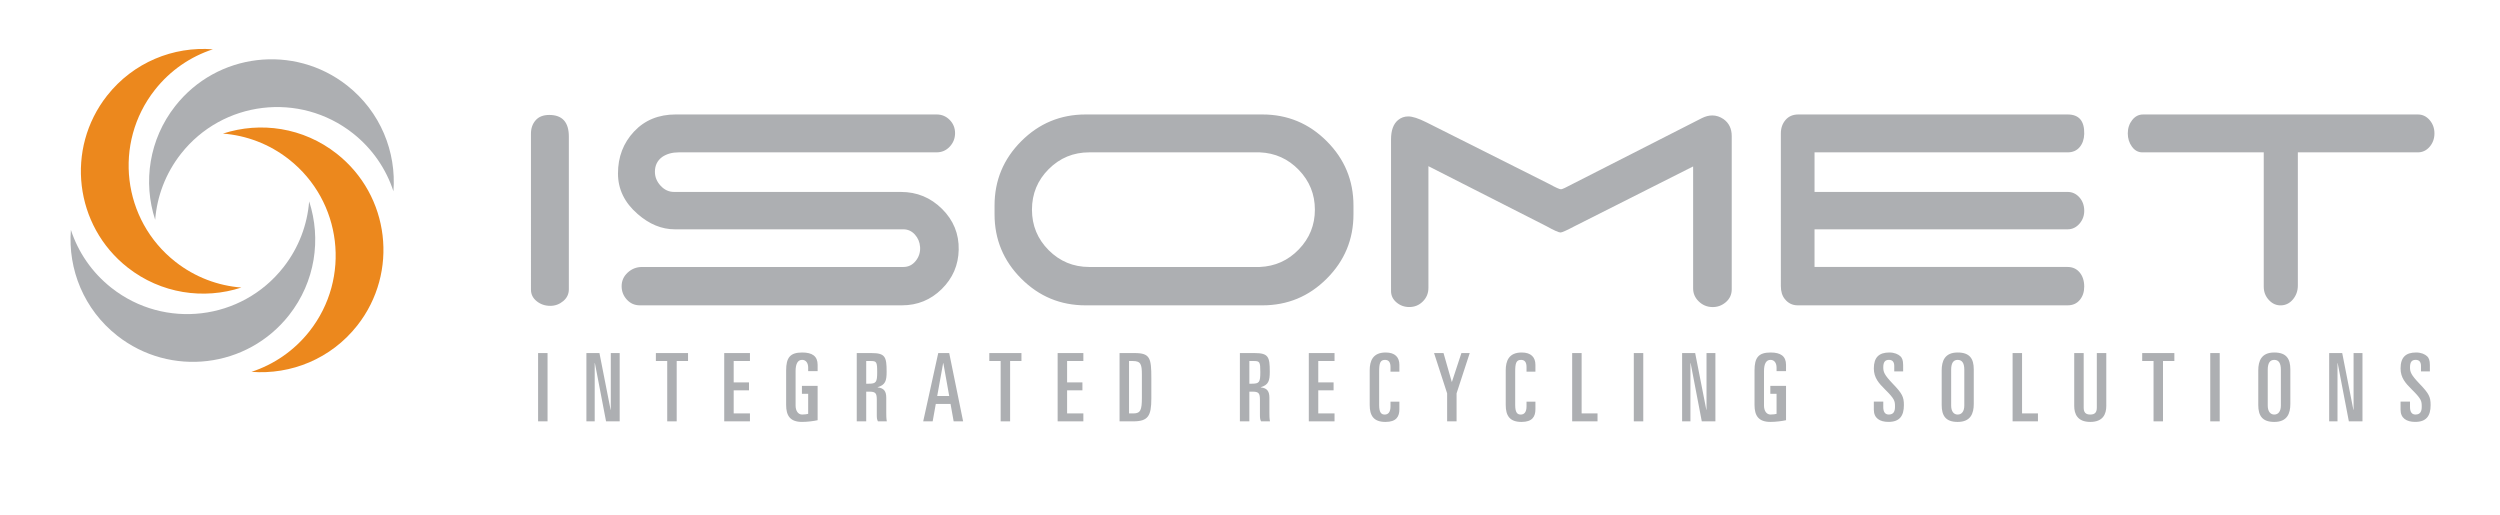
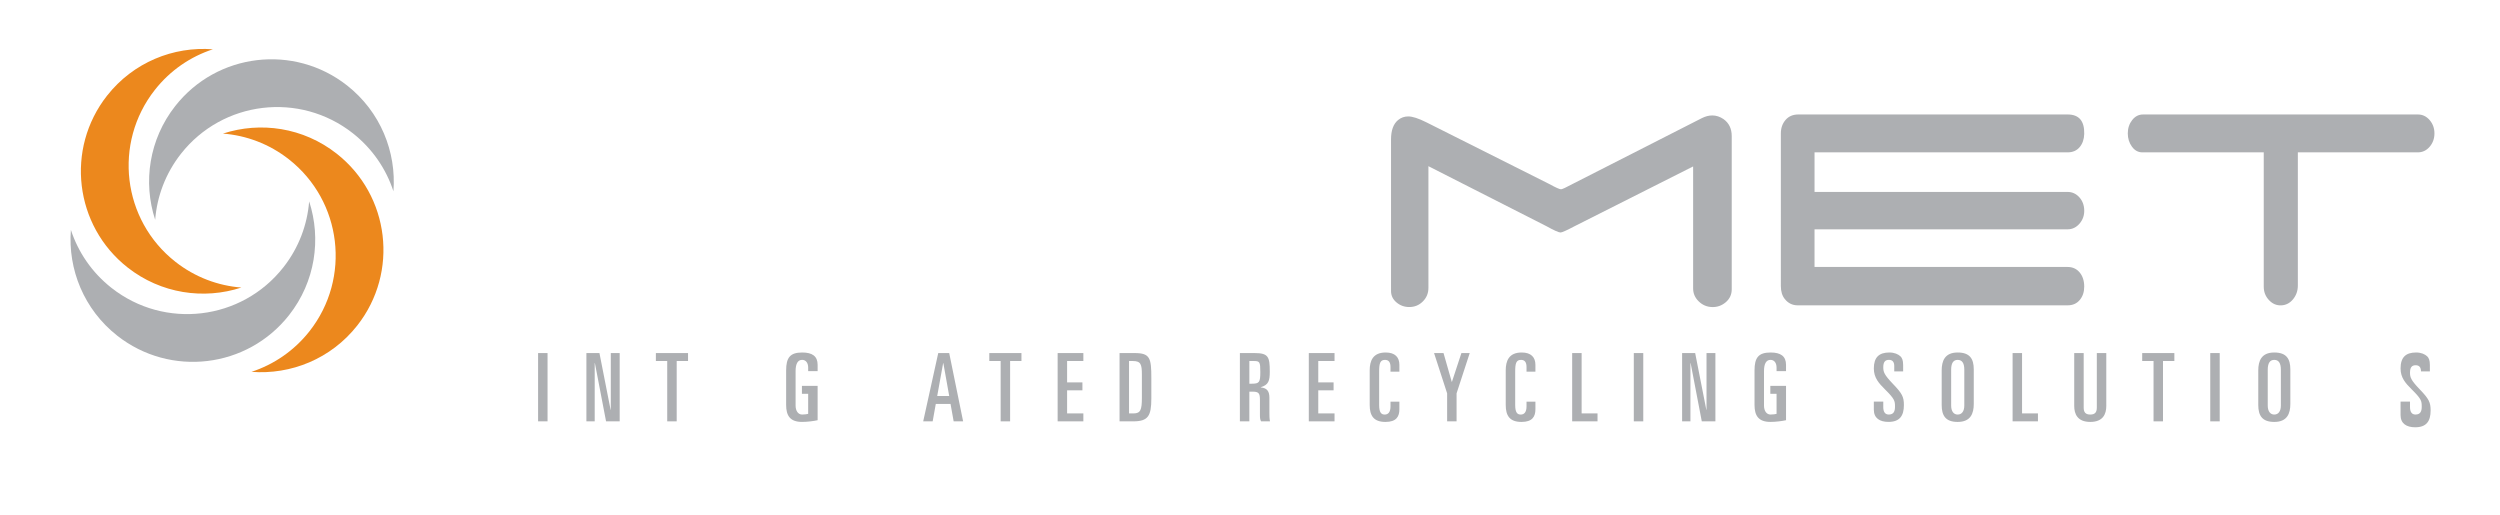
<svg xmlns="http://www.w3.org/2000/svg" version="1.1" id="art" x="0px" y="0px" width="221.479px" height="45.584px" viewBox="0 0 221.479 45.584" enable-background="new 0 0 221.479 45.584" xml:space="preserve">
  <g>
    <g>
-       <path fill="#ADAFB2" d="M50.395,12.098v13.533c0,0.417-0.166,0.766-0.499,1.045c-0.332,0.278-0.714,0.419-1.147,0.419    c-0.462,0-0.862-0.136-1.202-0.41c-0.339-0.27-0.509-0.613-0.509-1.031V11.841c0-0.473,0.137-0.868,0.412-1.183    c0.274-0.316,0.678-0.475,1.212-0.475C49.817,10.184,50.395,10.823,50.395,12.098z M84.611,11.798    c0,0.458-0.157,0.857-0.473,1.194c-0.316,0.338-0.703,0.505-1.162,0.505H60.128c-0.574,0-1.062,0.136-1.463,0.409    c-0.431,0.316-0.645,0.754-0.645,1.313c0,0.458,0.167,0.87,0.505,1.236c0.337,0.366,0.735,0.549,1.194,0.549h20.094    c1.421,0,2.636,0.502,3.647,1.505c1.011,1.004,1.502,2.211,1.473,3.616c-0.028,1.363-0.53,2.523-1.505,3.485    c-0.976,0.96-2.151,1.44-3.528,1.44H56.685c-0.459,0-0.843-0.169-1.151-0.506c-0.309-0.337-0.463-0.734-0.463-1.193    c0-0.473,0.18-0.873,0.539-1.205c0.358-0.328,0.782-0.494,1.269-0.494h23.149c0.444,0,0.81-0.179,1.097-0.538    c0.287-0.357,0.416-0.767,0.387-1.227c-0.028-0.429-0.182-0.799-0.462-1.109c-0.279-0.306-0.621-0.462-1.021-0.462H59.783    c-1.162,0-2.259-0.452-3.292-1.355c-1.162-1.004-1.743-2.201-1.743-3.594c0-1.462,0.473-2.7,1.42-3.711    c0.947-1.01,2.18-1.516,3.7-1.516h23.106c0.458,0,0.846,0.163,1.162,0.484C84.453,10.949,84.611,11.338,84.611,11.798z     M96.177,10.141h15.662c2.223,0,4.124,0.79,5.7,2.368c1.579,1.578,2.367,3.478,2.367,5.701v0.775c0,2.222-0.788,4.122-2.367,5.699    c-1.576,1.58-3.478,2.367-5.7,2.367H96.177c-2.224,0-4.124-0.787-5.702-2.367c-1.578-1.577-2.366-3.477-2.366-5.699v-0.775    c0-2.223,0.788-4.123,2.366-5.701C92.053,10.93,93.953,10.141,96.177,10.141z M111.603,23.652c1.362-0.058,2.518-0.577,3.464-1.56    c0.946-0.982,1.421-2.155,1.421-3.517c0-1.362-0.475-2.536-1.421-3.518c-0.946-0.982-2.102-1.503-3.464-1.56H96.5    c-1.406,0-2.604,0.495-3.593,1.484c-0.99,0.99-1.484,2.189-1.484,3.594s0.495,2.603,1.484,3.593    c0.989,0.988,2.187,1.484,3.593,1.484H111.603z" />
      <g>
        <path fill="#ADAFB2" d="M152.686,10.549c0.487,0.346,0.731,0.848,0.731,1.509v13.571c0,0.461-0.175,0.841-0.525,1.143     c-0.354,0.301-0.758,0.445-1.219,0.43c-0.458-0.012-0.853-0.182-1.182-0.505c-0.331-0.322-0.494-0.706-0.494-1.149V14.745     l-10.458,5.273c-0.73,0.385-1.16,0.58-1.289,0.58c-0.159,0-0.573-0.186-1.248-0.56l-10.456-5.315v10.779     c0,0.475-0.164,0.876-0.495,1.204c-0.329,0.332-0.73,0.495-1.204,0.495c-0.431,0-0.807-0.136-1.129-0.408     c-0.323-0.271-0.485-0.61-0.485-1.012V12.357c0-0.804,0.208-1.377,0.623-1.721c0.26-0.215,0.561-0.322,0.904-0.322     c0.373,0,0.904,0.171,1.593,0.515l10.887,5.466c0.572,0.314,0.924,0.473,1.054,0.473c0.101,0,0.444-0.159,1.032-0.475     l11.445-5.828c0.316-0.159,0.624-0.238,0.925-0.238C152.04,10.227,152.37,10.336,152.686,10.549z" />
      </g>
      <g>
        <path fill="#ADAFB2" d="M183.174,10.141c1.008,0,1.497,0.574,1.471,1.722c-0.012,0.472-0.148,0.864-0.406,1.173     c-0.258,0.307-0.613,0.461-1.064,0.461h-22.422v3.507h22.422c0.398,0,0.741,0.153,1.026,0.462     c0.283,0.309,0.433,0.693,0.444,1.151c0.014,0.46-0.126,0.856-0.415,1.194c-0.291,0.336-0.643,0.505-1.056,0.505h-22.422v3.335     h22.422c0.439,0,0.794,0.162,1.064,0.483c0.271,0.324,0.406,0.743,0.406,1.26c0,0.473-0.132,0.868-0.397,1.183     c-0.264,0.316-0.622,0.473-1.073,0.473H159.26c-0.464,0-0.845-0.186-1.142-0.559c-0.232-0.287-0.349-0.666-0.349-1.141V11.818     c0-0.472,0.138-0.87,0.416-1.193c0.277-0.322,0.655-0.484,1.133-0.484H183.174z" />
      </g>
      <g>
        <path fill="#ADAFB2" d="M214.199,10.141c0.413,0,0.761,0.165,1.045,0.495c0.284,0.331,0.427,0.725,0.427,1.183     c0,0.46-0.143,0.855-0.426,1.184c-0.283,0.33-0.633,0.495-1.044,0.495H203.57v11.79c0,0.474-0.144,0.883-0.428,1.228     c-0.287,0.344-0.637,0.523-1.054,0.536c-0.417,0.015-0.776-0.142-1.082-0.473c-0.306-0.329-0.457-0.723-0.457-1.183V13.498     h-10.748c-0.374,0-0.683-0.167-0.929-0.505c-0.245-0.337-0.368-0.729-0.368-1.174c0-0.458,0.13-0.852,0.389-1.183     c0.258-0.331,0.579-0.495,0.968-0.495H214.199z" />
      </g>
    </g>
    <g>
      <path fill="#ADAFB2" d="M47.67,31.279h0.838v6.049H47.67V31.279z" />
      <path fill="#ADAFB2" d="M51.95,31.279h1.156l0.988,5.027h0.017v-5.027h0.788v6.049h-1.207l-0.989-5.16h-0.017v5.16H51.95V31.279z" />
      <path fill="#ADAFB2" d="M58.105,31.279h2.849v0.703h-1.005v5.346H59.11v-5.346h-1.005V31.279z" />
-       <path fill="#ADAFB2" d="M64.16,31.279h2.279v0.703h-1.441v1.895h1.357v0.703h-1.357v2.045h1.441v0.703H64.16V31.279z" />
      <path fill="#ADAFB2" d="M71.597,32.879v-0.31c0-0.427-0.209-0.688-0.536-0.688c-0.386,0-0.578,0.352-0.578,0.997v3.05    c0,0.486,0.234,0.797,0.578,0.797c0.235,0,0.428-0.034,0.536-0.06v-1.775h-0.553v-0.704h1.391v3.041    c-0.328,0.075-0.905,0.151-1.383,0.151c-1.063,0-1.407-0.562-1.407-1.501V32.82c0-1.13,0.344-1.592,1.424-1.592    c0.896,0,1.366,0.327,1.366,1.098v0.553H71.597z" />
-       <path fill="#ADAFB2" d="M75.901,31.279h1.298c1.223,0,1.349,0.326,1.349,1.649c0,0.813-0.108,1.166-0.795,1.375v0.018    c0.57,0.058,0.762,0.352,0.762,0.921v1.315c0,0.218,0,0.52,0.05,0.771h-0.787c-0.084-0.15-0.101-0.301-0.101-0.545v-1.365    c0-0.569-0.1-0.721-0.653-0.721h-0.285v2.631h-0.838V31.279z M76.739,33.993h0.218c0.662,0,0.754-0.125,0.754-1.03    c0-0.896-0.051-0.98-0.57-0.98h-0.402V33.993z" />
      <path fill="#ADAFB2" d="M83.12,31.279h0.972l1.232,6.049h-0.838l-0.276-1.542h-1.307l-0.276,1.542h-0.839L83.12,31.279z     M83.029,35.082h1.063l-0.52-2.914h-0.017L83.029,35.082z" />
      <path fill="#ADAFB2" d="M87.643,31.279h2.849v0.703h-1.005v5.346h-0.838v-5.346h-1.005V31.279z" />
      <path fill="#ADAFB2" d="M93.698,31.279h2.279v0.703h-1.441v1.895h1.357v0.703h-1.357v2.045h1.441v0.703h-2.279V31.279z" />
      <path fill="#ADAFB2" d="M99.183,31.279h1.35c1.356,0,1.466,0.452,1.466,2.212v1.802c0,1.549-0.276,2.035-1.601,2.035h-1.215    V31.279z M100.022,36.625h0.402c0.62,0,0.737-0.327,0.737-1.366v-2.077c0-0.897-0.092-1.199-0.803-1.199h-0.335V36.625z" />
      <path fill="#ADAFB2" d="M109.844,31.279h1.299c1.223,0,1.349,0.326,1.349,1.649c0,0.813-0.11,1.166-0.796,1.375v0.018    c0.57,0.058,0.762,0.352,0.762,0.921v1.315c0,0.218,0,0.52,0.051,0.771h-0.788c-0.084-0.15-0.101-0.301-0.101-0.545v-1.365    c0-0.569-0.1-0.721-0.653-0.721h-0.285v2.631h-0.838V31.279z M110.683,33.993h0.216c0.664,0,0.754-0.125,0.754-1.03    c0-0.896-0.05-0.98-0.569-0.98h-0.401V33.993z" />
      <path fill="#ADAFB2" d="M115.949,31.279h2.279v0.703h-1.441v1.895h1.357v0.703h-1.357v2.045h1.441v0.703h-2.279V31.279z" />
      <path fill="#ADAFB2" d="M121.343,32.82c0-0.846,0.276-1.592,1.416-1.592c0.83,0,1.215,0.42,1.215,1.098v0.603h-0.788v-0.417    c0-0.387-0.134-0.63-0.485-0.63c-0.436,0-0.52,0.311-0.52,1.039v2.967c0,0.712,0.227,0.838,0.494,0.838    c0.311,0,0.511-0.219,0.511-0.721v-0.419h0.788v0.67c0,0.636-0.259,1.123-1.232,1.123c-1.055,0-1.398-0.562-1.398-1.501V32.82z" />
      <path fill="#ADAFB2" d="M127.046,31.279h0.838l0.729,2.548h0.017l0.838-2.548h0.737l-1.165,3.569v2.479h-0.837v-2.479    L127.046,31.279z" />
      <path fill="#ADAFB2" d="M133.394,32.82c0-0.846,0.276-1.592,1.416-1.592c0.83,0,1.215,0.42,1.215,1.098v0.603h-0.788v-0.417    c0-0.387-0.134-0.63-0.485-0.63c-0.436,0-0.519,0.311-0.519,1.039v2.967c0,0.712,0.226,0.838,0.493,0.838    c0.311,0,0.511-0.219,0.511-0.721v-0.419h0.788v0.67c0,0.636-0.259,1.123-1.232,1.123c-1.055,0-1.398-0.562-1.398-1.501V32.82z" />
      <path fill="#ADAFB2" d="M139.281,31.279h0.838v5.346h1.408v0.703h-2.246V31.279z" />
      <path fill="#ADAFB2" d="M144.741,31.279h0.839v6.049h-0.839V31.279z" />
      <path fill="#ADAFB2" d="M149.021,31.279h1.157l0.988,5.027h0.017v-5.027h0.787v6.049h-1.206l-0.988-5.16h-0.018v5.16h-0.737    V31.279z" />
      <path fill="#ADAFB2" d="M157.388,32.879v-0.31c0-0.427-0.209-0.688-0.536-0.688c-0.385,0-0.577,0.352-0.577,0.997v3.05    c0,0.486,0.233,0.797,0.577,0.797c0.235,0,0.429-0.034,0.536-0.06v-1.775h-0.552v-0.704h1.391v3.041    c-0.327,0.075-0.905,0.151-1.383,0.151c-1.064,0-1.408-0.562-1.408-1.501V32.82c0-1.13,0.344-1.592,1.425-1.592    c0.896,0,1.366,0.327,1.366,1.098v0.553H157.388z" />
      <path fill="#ADAFB2" d="M166.005,35.577h0.837v0.494c0,0.402,0.15,0.654,0.485,0.654c0.445,0,0.554-0.303,0.554-0.695    c0-0.512-0.025-0.68-0.896-1.543c-0.536-0.535-0.979-1.021-0.979-1.843c0-0.988,0.46-1.416,1.373-1.416    c0.452,0,0.779,0.151,0.98,0.335c0.143,0.135,0.243,0.344,0.243,0.771v0.568h-0.788v-0.477c0-0.343-0.143-0.545-0.469-0.545    c-0.344,0-0.503,0.193-0.503,0.663c0,0.409,0.085,0.661,0.854,1.465c0.821,0.855,0.973,1.148,0.973,1.878    c0,0.946-0.369,1.491-1.365,1.491c-0.771,0-1.299-0.327-1.299-1.081V35.577z" />
      <path fill="#ADAFB2" d="M172.017,32.82c0-0.846,0.277-1.592,1.416-1.592c1.081,0,1.426,0.562,1.426,1.5v3.058    c0,0.847-0.278,1.593-1.426,1.593c-1.072,0-1.416-0.562-1.416-1.501V32.82z M172.856,35.929c0,0.52,0.233,0.797,0.577,0.797    c0.353,0,0.588-0.277,0.588-0.797v-3.175c0-0.596-0.202-0.872-0.588-0.872c-0.376,0-0.577,0.276-0.577,0.872V35.929z" />
      <path fill="#ADAFB2" d="M178.299,31.279h0.838v5.346h1.408v0.703h-2.246V31.279z" />
      <path fill="#ADAFB2" d="M186.6,35.963c0,0.703-0.277,1.416-1.417,1.416c-1.146,0-1.424-0.713-1.424-1.416v-4.684h0.838v4.826    c0,0.409,0.151,0.62,0.586,0.62c0.427,0,0.578-0.211,0.578-0.62v-4.826h0.839V35.963z" />
      <path fill="#ADAFB2" d="M189.781,31.279h2.849v0.703h-1.007v5.346h-0.837v-5.346h-1.005V31.279z" />
      <path fill="#ADAFB2" d="M195.81,31.279h0.838v6.049h-0.838V31.279z" />
      <path fill="#ADAFB2" d="M200.064,32.82c0-0.846,0.277-1.592,1.417-1.592c1.08,0,1.424,0.562,1.424,1.5v3.058    c0,0.847-0.276,1.593-1.424,1.593c-1.073,0-1.417-0.562-1.417-1.501V32.82z M200.903,35.929c0,0.52,0.234,0.797,0.578,0.797    c0.352,0,0.585-0.277,0.585-0.797v-3.175c0-0.596-0.2-0.872-0.585-0.872c-0.378,0-0.578,0.276-0.578,0.872V35.929z" />
-       <path fill="#ADAFB2" d="M206.345,31.279h1.156l0.988,5.027h0.018v-5.027h0.788v6.049h-1.206l-0.99-5.16h-0.016v5.16h-0.738V31.279    z" />
-       <path fill="#ADAFB2" d="M212.669,35.577h0.837v0.494c0,0.402,0.151,0.654,0.486,0.654c0.444,0,0.553-0.303,0.553-0.695    c0-0.512-0.025-0.68-0.896-1.543c-0.536-0.535-0.979-1.021-0.979-1.843c0-0.988,0.459-1.416,1.373-1.416    c0.454,0,0.78,0.151,0.98,0.335c0.144,0.135,0.243,0.344,0.243,0.771v0.568h-0.787v-0.477c0-0.343-0.144-0.545-0.47-0.545    c-0.344,0-0.503,0.193-0.503,0.663c0,0.409,0.084,0.661,0.854,1.465c0.821,0.855,0.972,1.148,0.972,1.878    c0,0.946-0.368,1.491-1.365,1.491c-0.771,0-1.298-0.327-1.298-1.081V35.577z" />
+       <path fill="#ADAFB2" d="M212.669,35.577h0.837v0.494c0,0.402,0.151,0.654,0.486,0.654c0.444,0,0.553-0.303,0.553-0.695    c0-0.512-0.025-0.68-0.896-1.543c-0.536-0.535-0.979-1.021-0.979-1.843c0-0.988,0.459-1.416,1.373-1.416    c0.454,0,0.78,0.151,0.98,0.335c0.144,0.135,0.243,0.344,0.243,0.771v0.568h-0.787c0-0.343-0.144-0.545-0.47-0.545    c-0.344,0-0.503,0.193-0.503,0.663c0,0.409,0.084,0.661,0.854,1.465c0.821,0.855,0.972,1.148,0.972,1.878    c0,0.946-0.368,1.491-1.365,1.491c-0.771,0-1.298-0.327-1.298-1.081V35.577z" />
    </g>
    <g>
      <g>
        <path fill="#EC881D" d="M27.421,29.342c-1.375,1.746-3.178,2.956-5.144,3.6c3.49,0.271,7.048-1.147,9.375-4.107     c3.699-4.708,2.883-11.521-1.822-15.22c-2.96-2.328-6.751-2.868-10.08-1.78c2.062,0.159,4.102,0.911,5.849,2.284     C30.304,17.819,31.12,24.634,27.421,29.342z M9.484,8.475c-3.7,4.707-2.884,11.522,1.822,15.223     c2.959,2.324,6.75,2.865,10.078,1.776c-2.061-0.159-4.1-0.91-5.848-2.284c-4.707-3.699-5.521-10.515-1.821-15.221     c1.373-1.748,3.177-2.958,5.142-3.601C15.368,4.096,11.81,5.517,9.484,8.475z" />
        <g>
          <path fill="#ADAFB2" d="M6.28,20.365c-0.271,3.489,1.148,7.047,4.106,9.373c4.708,3.701,11.523,2.886,15.223-1.821      c2.326-2.957,2.867-6.75,1.779-10.078c-0.161,2.062-0.912,4.101-2.286,5.848c-3.7,4.706-10.515,5.521-15.221,1.82      C8.134,24.135,6.923,22.33,6.28,20.365z M31.253,11.802c1.748,1.374,2.958,3.179,3.601,5.142      c0.273-3.49-1.148-7.047-4.107-9.374C26.04,3.872,19.226,4.687,15.526,9.392c-2.326,2.96-2.866,6.752-1.779,10.081      c0.161-2.063,0.912-4.101,2.285-5.85C19.732,8.918,26.546,8.103,31.253,11.802z" />
        </g>
      </g>
    </g>
  </g>
</svg>